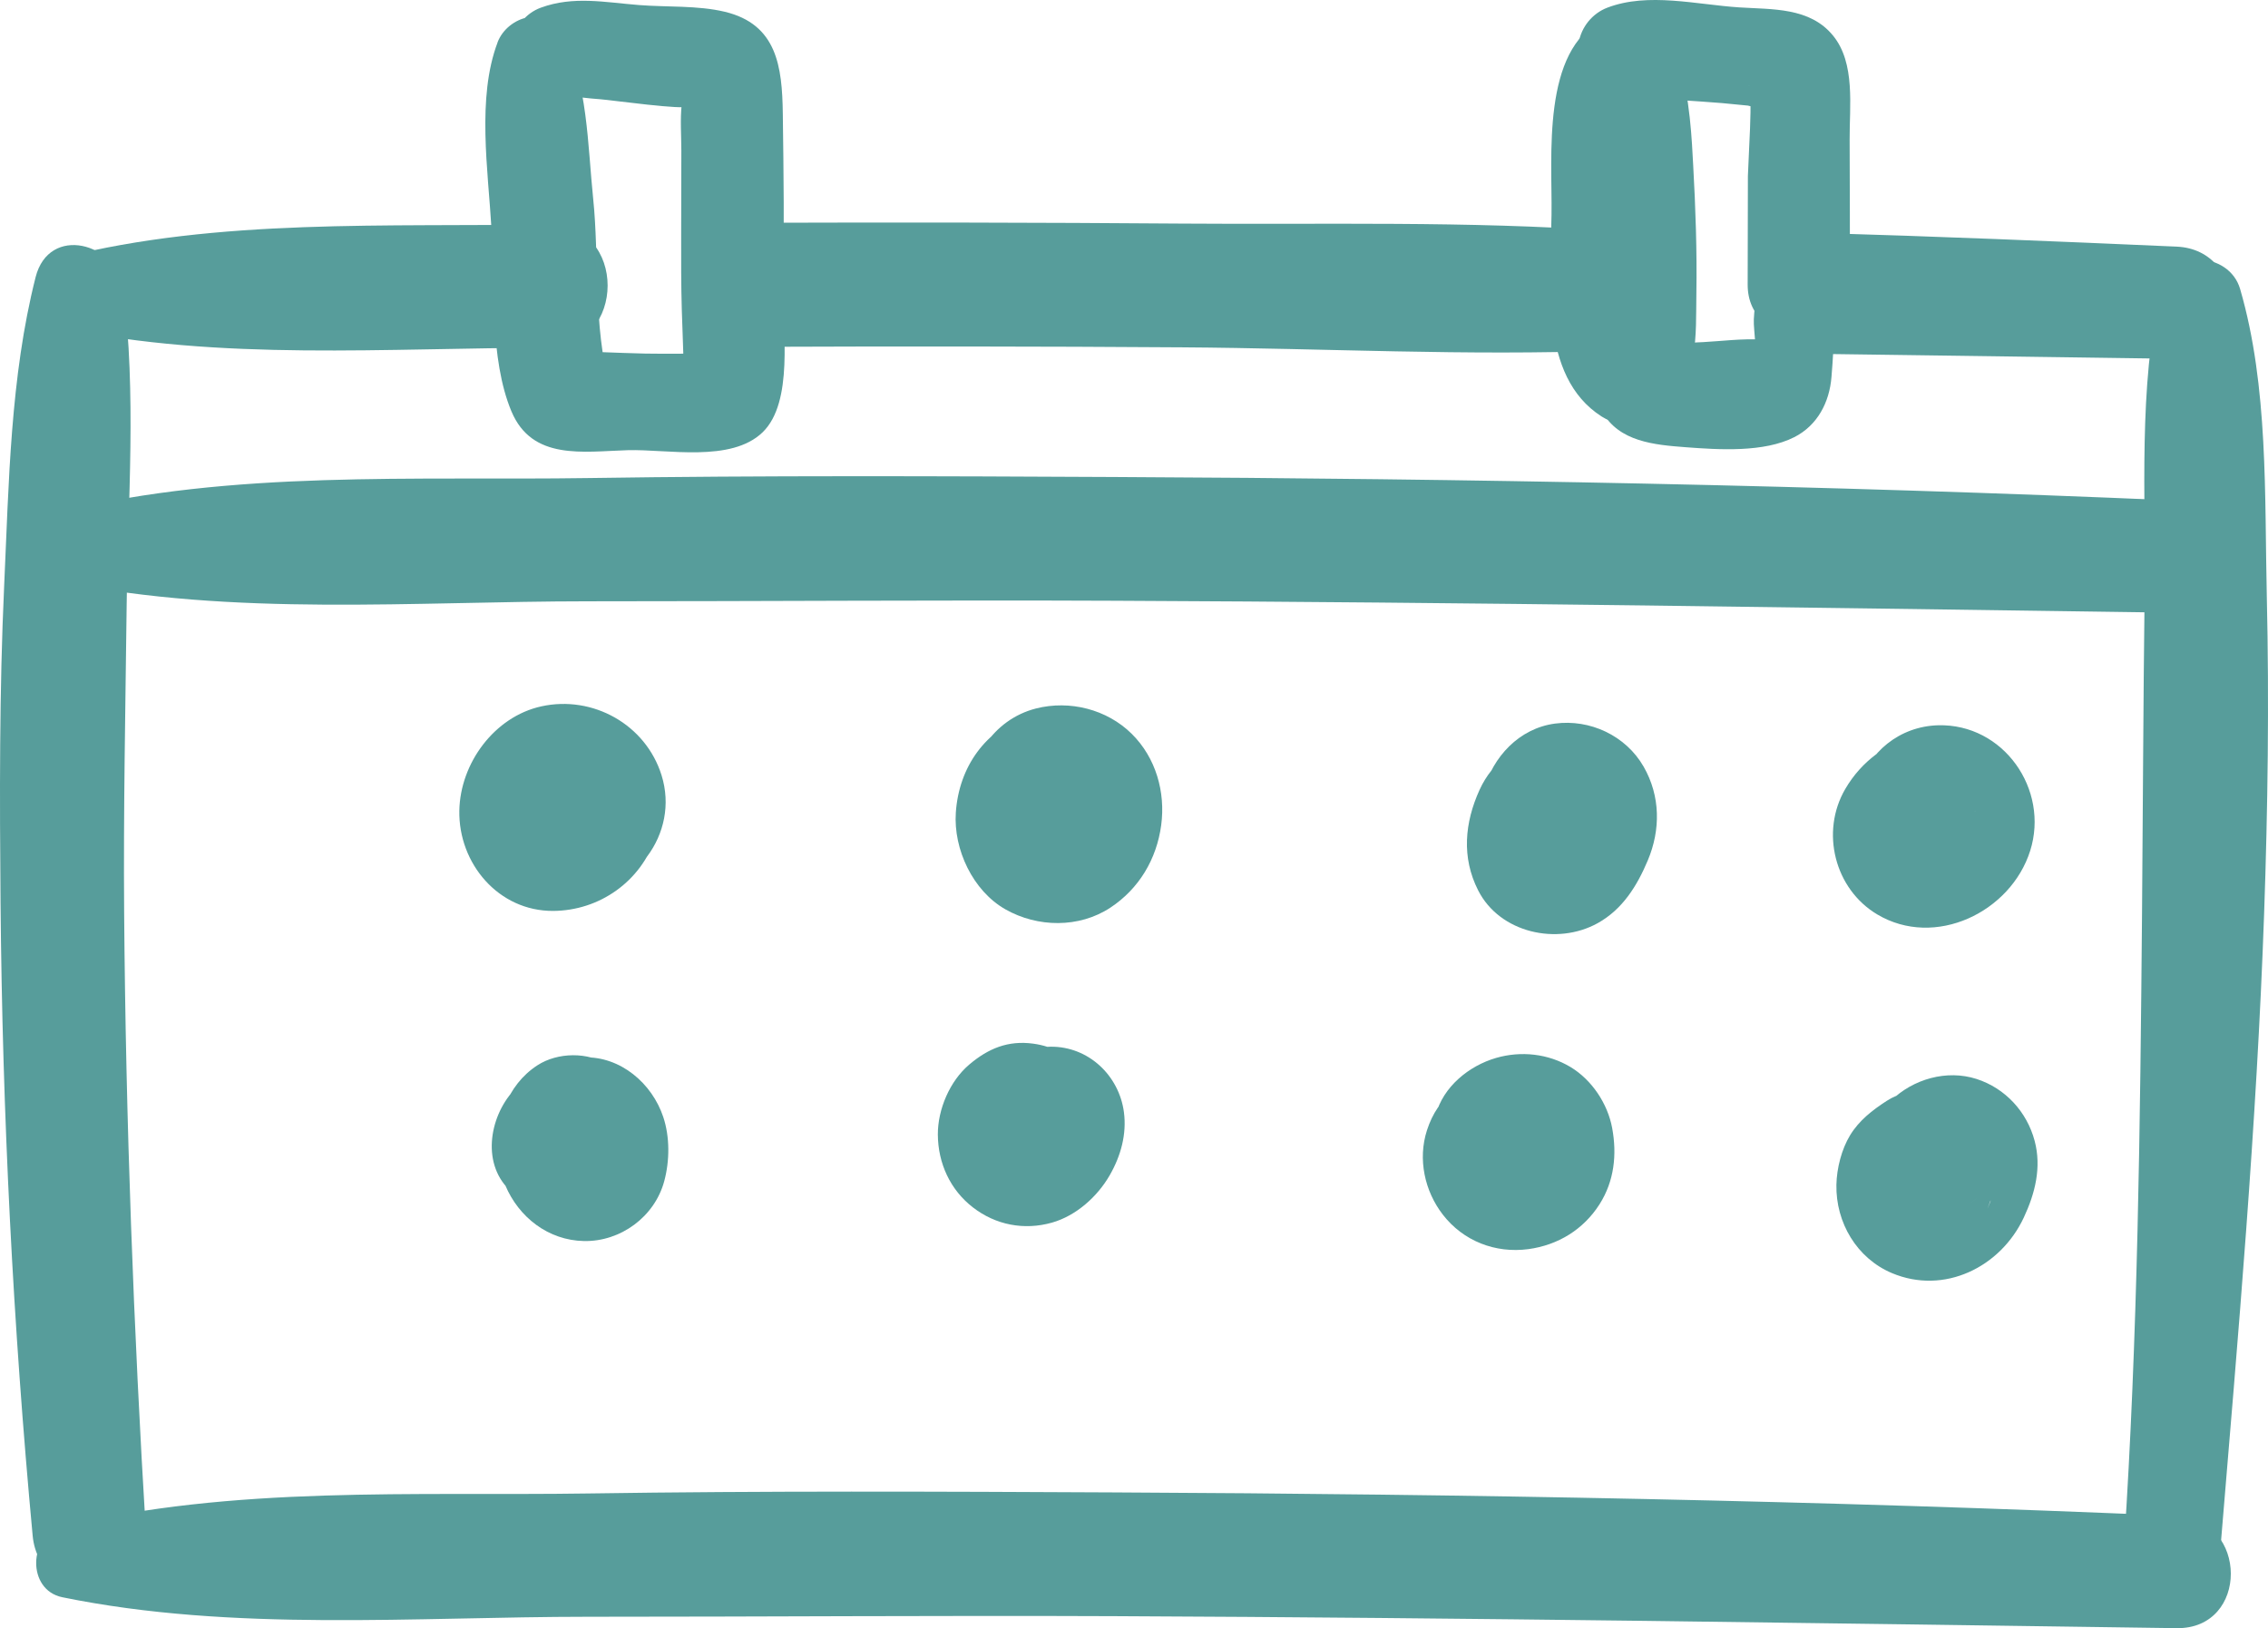
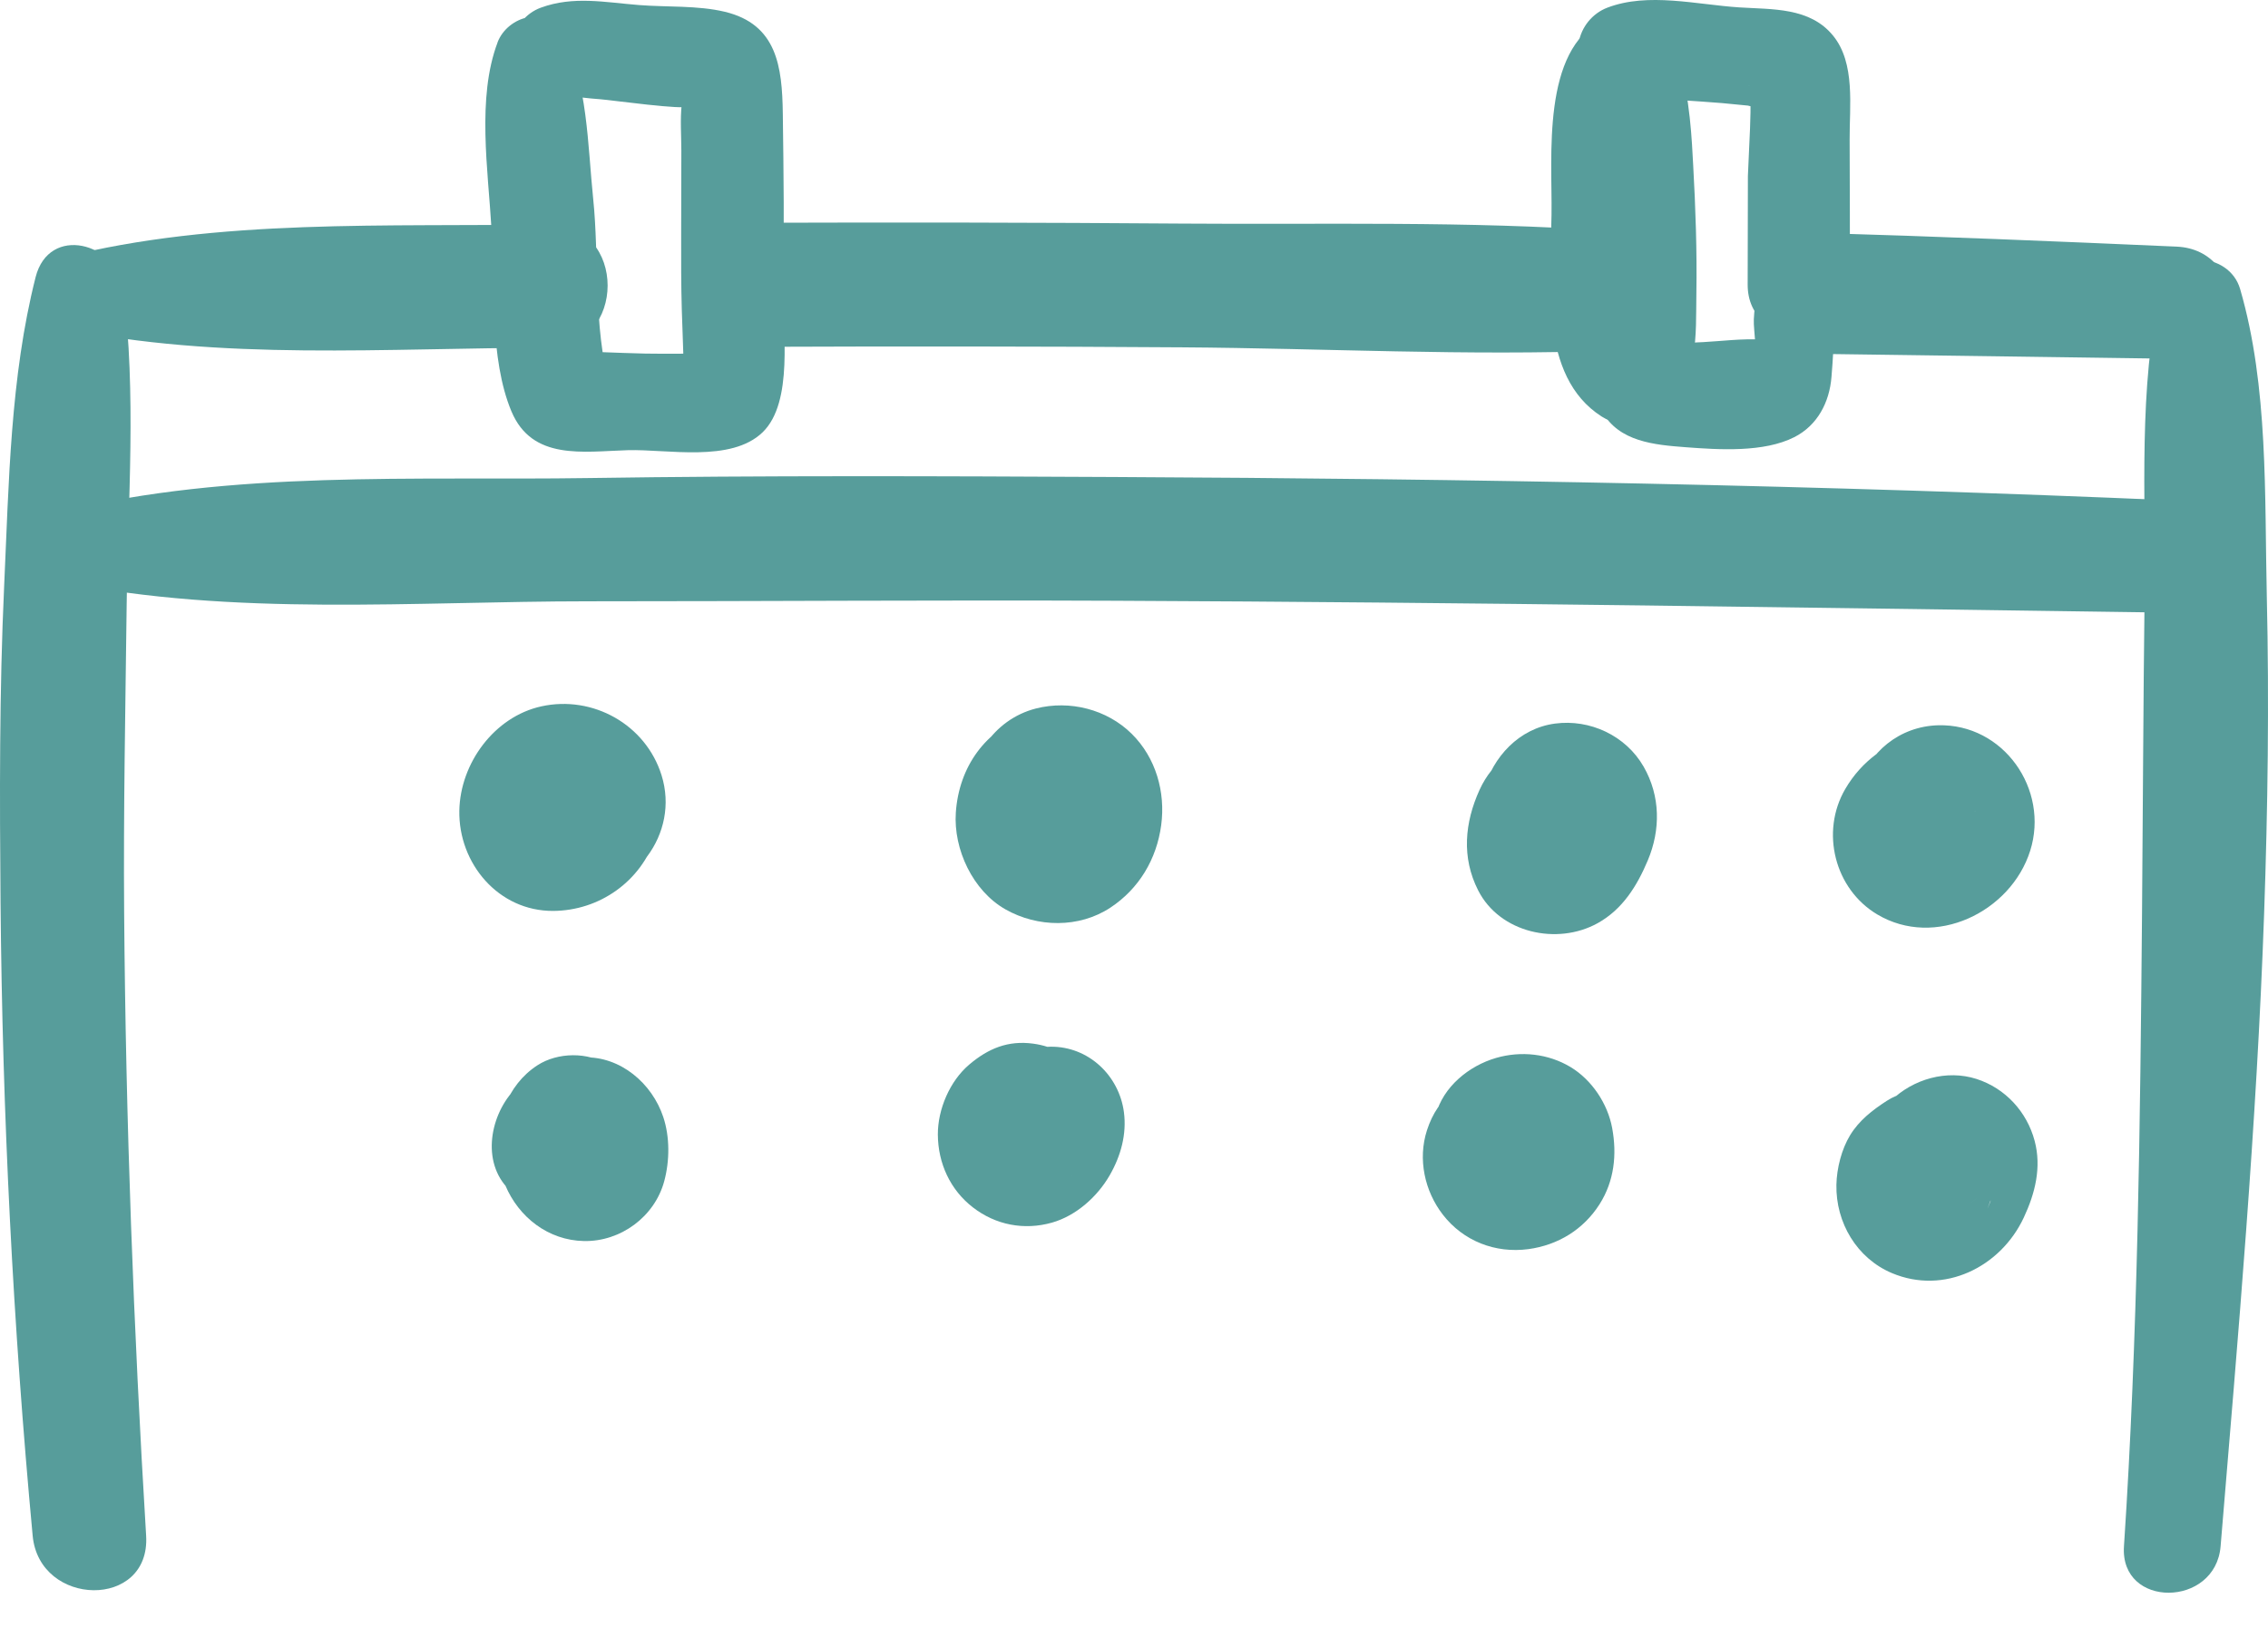
<svg xmlns="http://www.w3.org/2000/svg" id="Ebene_2" viewBox="0 0 497.11 356.96">
  <defs>
    <style>.cls-1{fill:#579d9b;}</style>
  </defs>
  <g id="STBK_Icons">
    <g id="STBK_Icon_Kalender">
      <path class="cls-1" d="m397.7,77.57c26.46.34,52.92.74,79.38,1.1,15.89.22,15.76-23.9,0-24.6-26.46-1.17-52.91-2.26-79.38-3.02-17.05-.48-17.09,26.3,0,26.51h0Z" />
      <path class="cls-1" d="m165.43,76.04c31.22-.12,62.45-.11,93.67.11,31.15.21,62.54,1.9,93.66.72,17-.65,16.76-25.04,0-26.24-31.04-2.22-62.54-1.37-93.66-1.61-31.22-.24-62.44-.28-93.67-.18-17.5.06-17.53,27.27,0,27.2h0Z" />
      <path class="cls-1" d="m13.65,71.89c34.48,7.34,71.41,4.35,106.46,4.36,17.42,0,17.44-27.37,0-27.06-35.01.63-72.28-1.4-106.46,7.28-7.43,1.89-7.81,13.76,0,15.42h0Z" />
      <path class="cls-1" d="m13.65,127.55c37.4,7.66,77.31,4.28,115.28,4.28,38.45,0,76.89-.29,115.34-.12,77.61.33,155.22,1.55,232.82,2.63,15.89.22,15.77-23.91,0-24.6-77.58-3.38-155.17-4.79-232.82-5.16-38.44-.19-76.9-.35-115.34.23-37.92.57-78.21-1.77-115.28,7.33-7.44,1.83-7.81,13.82,0,15.42h0Z" />
-       <path class="cls-1" d="m13.65,350.18c37.4,7.66,77.31,4.28,115.28,4.28,38.45,0,76.89-.29,115.34-.13,77.61.33,155.22,1.55,232.82,2.63,15.89.22,15.77-23.91,0-24.6-77.58-3.38-155.17-4.79-232.82-5.16-38.44-.19-76.9-.35-115.34.23-37.92.57-78.21-1.77-115.28,7.33-7.44,1.83-7.81,13.82,0,15.42h0Z" />
      <path class="cls-1" d="m7.8,60.78C2.24,82.75,1.95,105.89.91,128.44-.15,151.56-.08,174.77.12,197.91c.4,46.4,2.73,92.59,7.04,138.79,1.47,15.7,25.85,16.15,24.87,0-2.76-45.46-4.47-91.08-4.82-136.62-.17-22.44.28-44.86.55-67.3.27-23.02,2.17-46.53-.76-69.41-1.29-10.11-16.25-14.23-19.2-2.6h0Z" />
-       <path class="cls-1" d="m473.6,63.36c-4.96,21.79-3.26,45.26-3.54,67.49-.29,23.15-.36,46.3-.56,69.45-.4,46.12-.91,92.71-3.96,138.72-.91,13.67,20.07,13.46,21.18,0,3.85-46.28,7.91-92.26,9.54-138.72.81-23.12,1.12-46.32.59-69.45-.51-22.15.38-46.07-5.85-67.49-2.4-8.24-15.36-8.94-17.4,0h0Z" />
+       <path class="cls-1" d="m473.6,63.36c-4.96,21.79-3.26,45.26-3.54,67.49-.29,23.15-.36,46.3-.56,69.45-.4,46.12-.91,92.71-3.96,138.72-.91,13.67,20.07,13.46,21.18,0,3.85-46.28,7.91-92.26,9.54-138.72.81-23.12,1.12-46.32.59-69.45-.51-22.15.38-46.07-5.85-67.49-2.4-8.24-15.36-8.94-17.4,0Z" />
      <path class="cls-1" d="m109.06,9.31c-4.58,12.1-2.07,28.02-1.34,40.76.7,12.29-.44,28.63,4.38,40.12,4.55,10.82,15.69,8.8,25.47,8.51,8.66-.26,22.66,2.78,29.59-3.93,6.83-6.62,4.36-22.46,4.51-30.89.23-12.98.09-26.02-.09-39-.14-10.27-1.27-19.56-12.72-22.3-5.93-1.42-12.73-.99-18.77-1.47-7.48-.59-14.37-2.05-21.54.57-6.81,2.48-9.25,12.3-2.12,16.24,5.08,2.81,9.36,3.4,15.14,3.84,2.43.18,18.68,2.46,19.18,1.53.77-1.41-.53-7.49-1.32-.46-.38,3.36-.09,6.89-.09,10.26-.01,6.16-.02,12.32-.04,18.47-.01,5.48-.02,10.95.14,16.42.1,3.42.26,6.84.35,10.26.13,4.74-1.94,8.2,3.61,2.71,6.39-6.32.36-3.41-4.24-3.4-2.58,0-5.15.02-7.73-.03-3.22-.06-6.44-.21-9.66-.32-2.61-.09-7.79-1.98-3.3.4,1.71,2.22,3.42,4.44,5.12,6.66-3.54-12.34-2.24-27.83-3.57-40.63-1.22-11.71-1.17-25.64-6.74-36.17-3.4-6.43-12.03-3.97-14.24,1.86h0Z" />
      <path class="cls-1" d="m405.47,62.37c-.02-10.58.01-21.17-.06-31.76-.05-7.25,1.32-16.77-3.65-22.82-5.09-6.21-13.25-5.7-20.55-6.17-9.35-.61-19.94-3.35-28.88.05-6.82,2.59-9.22,12.18-2.12,16.24,5.74,3.28,11.2,3.56,17.75,4.02,3.16.22,6.32.4,9.47.67,1.89.18,3.79.36,5.68.55,3.11.87,3.18-.6.19-4.42.99.44-.18,17.93-.19,19.85-.02,7.94-.03,15.88-.05,23.82-.03,14.42,22.44,14.45,22.41,0h0Z" />
      <path class="cls-1" d="m128.35,183.87c.93-1.37,3.5-6.21,1-1.89-1.56,1.78-1.8,2.19-.74,1.24-.59.44-1.19.89-1.78,1.33-1.48.81-3.07,1.19-4.76,1.15,1.61,0,.99-.14-1.84-.42-1.63-.47-3.04-1.3-4.23-2.5-1.46-2.13-1.88-2.67-1.27-1.65.6,1.06.32.4-.84-1.97-.49-1.77-.49-3.54,0-5.32,1.23-2.54,1.45-3.11.65-1.71.58-1.19,1.42-2.12,2.52-2.79,1.24-.88,1.36-1,.36-.37,2.67-.99,3.23-1.27,1.66-.84,2.81-.85,5.57-.5,8.26,1.07,4.58,7.99,6.37,10.15,5.38,6.5.19,1.44.39,2.88.58,4.31-.09-.81-.09-1.5,0-2.32-.19,1.44-.39,2.89-.58,4.33.08-.55.22-1.08.41-1.6-.4,1.73-1.24,3.2-2.53,4.41,1.21-1.17.73-.82-1.46,1.05-2.78.97-3.34,1.25-1.69.83-1.46.2-2.93.39-4.39.59.5-.08,1-.08,1.51,0-1.46-.2-2.93-.39-4.39-.59,2.4.52-2.21-1.21-2.88-1.73-1.84-1.43-3.18-3.32-3.87-5.58-.2-1.46-.39-2.92-.59-4.38.1.49.12.98.05,1.47.2-1.46.39-2.92.59-4.38,1.41-4,4.31-6.79,8.72-8.39,1.46-.2,2.91-.39,4.37-.59-.49.08-.99.08-1.48-.02,1.46.2,2.91.39,4.37.59,2.19.57,4.12,2.19,5.45,3.94.65.67,1.1,1.45,1.34,2.36.56,1.53.67,1.71.35.56l.58,4.35c-.07-.75-.02-1.45,0-2.2-.19,1.42-.38,2.85-.57,4.27.31-1.57,0-1.02-.96,1.65,1.13-1.78,1.74-3.7,1.84-5.76.14-.85.25-1.71.32-2.57-.68-5.05-.71-5.31-.1-.77.25-4.88-2.82-9.22-6.74-11.74.82.64,1.63,1.28,2.45,1.92-1.01-.78-2.02-1.56-3.03-2.34-2.11-1.36-5.04-1.97-7.56-2.04-3.14-.09-6.31.89-8.94,2.52-5.76,3.57-9.62,10.23-9.41,17.06.35,11.14,9.81,21.41,21.35,21.16,13.19-.28,23.2-13.24,19.17-26.12-3.48-11.11-15.06-17.57-26.34-15.09-10.31,2.27-17.78,12.47-17.98,22.85-.22,11.57,8.57,22.08,20.59,22,10.13-.07,19.17-6.45,22.42-16.08,3.12-9.24-.81-20.3-9.24-25.35-9.78-5.85-23.14-3.12-28.25,7.64-2.62,5.51-2.74,11.97.57,17.23,5.02,7.96,16.27,8.57,21.61.72h0Z" />
      <path class="cls-1" d="m240.24,184.73c1.74-2.69,1.75-5.4,2.1-8.38-.17,1.28-.34,2.56-.51,3.84.07-.37.18-.72.33-1.06-.5,1.19-1.01,2.38-1.51,3.57.77-1.49,1.38-3.1,2-4.66-.52,1.22-1.03,2.44-1.55,3.66.16-.36.37-.7.62-1-.81,1.05-1.62,2.1-2.43,3.15.14-.14.28-.28.42-.42-1.06.82-2.11,1.63-3.17,2.45.48-.36.95-.61,1.47-.88-1.27.54-2.54,1.07-3.81,1.61.58-.23,1.06-.37,1.68-.46-1.42.19-2.84.38-4.25.57.4-.04.79-.04,1.19,0-1.42-.19-2.84-.38-4.27-.57.62.1,1.15.23,1.74.45-1.28-.54-2.57-1.08-3.85-1.63.37.16.72.35,1.05.58-1.09-.84-2.18-1.68-3.27-2.53.53.42.9.8,1.32,1.33-.85-1.1-1.69-2.19-2.54-3.29.26.37.48.77.66,1.19-.55-1.3-1.09-2.59-1.64-3.89.25.67.41,1.27.53,1.98-.19-1.45-.39-2.9-.58-4.35.06.72.06,1.36,0,2.08.2-1.46.39-2.91.59-4.37-.15.94-.38,1.79-.74,2.68.56-1.32,1.11-2.63,1.67-3.95-.32.64-.64,1.18-1.06,1.75.87-1.12,1.73-2.24,2.6-3.37-.29.35-.61.66-.96.95,1.13-.87,2.26-1.75,3.39-2.62-.57.43-1.08.73-1.73,1.02,1.35-.57,2.7-1.14,4.04-1.71-.43.16-.87.27-1.32.32,1.51-.2,3.02-.41,4.53-.61-.45.05-.91.04-1.36-.03,1.52.2,3.04.41,4.56.61-.45-.07-.88-.2-1.29-.38,1.38.58,2.75,1.16,4.13,1.74-.19-.11-.39-.22-.58-.33,1.17.9,2.34,1.81,3.51,2.71-.38-.26-.71-.57-.98-.94.91,1.18,1.82,2.35,2.73,3.53-.4-.6-.73-1.16-1.03-1.82.59,1.39,1.18,2.79,1.76,4.18-.25-.72-.41-1.37-.53-2.12.21,1.55.42,3.11.63,4.66-.05-.76-.03-1.42.07-2.17-.21,1.55-.42,3.11-.63,4.66.09-.47.23-.93.41-1.37-.59,1.4-1.18,2.79-1.77,4.19.19-.44.43-.86.72-1.24-.91,1.18-1.83,2.37-2.74,3.55.27-.35.58-.66.94-.93-1.18.92-2.37,1.83-3.55,2.75.35-.27.74-.49,1.14-.67-1.4.59-2.8,1.18-4.2,1.77.41-.18.83-.3,1.26-.37-1.56.21-3.11.42-4.67.63.43-.07.86-.09,1.3-.05-1.56-.21-3.12-.42-4.67-.63.43.04.85.15,1.25.32-1.4-.59-2.8-1.18-4.2-1.77.19.1.38.2.58.3-1.19-.92-2.37-1.83-3.56-2.75.34.22.63.49.88.81-.92-1.19-1.83-2.38-2.75-3.56.25.32.44.67.58,1.05-.59-1.4-1.18-2.8-1.78-4.21.14.38.23.77.27,1.17-.21-1.56-.42-3.12-.63-4.68.04.4.02.79-.06,1.18.21-1.56.42-3.12.63-4.69-.05.19-.11.37-.16.56.59-1.4,1.18-2.81,1.78-4.21-.14.36-.33.7-.57,1-2.46,3.65-2.91,9.44-1.77,13.57,1.12,4.09,4.28,8.51,8.09,10.53,4.09,2.16,9.04,3.24,13.57,1.78,1.4-.59,2.81-1.18,4.21-1.78,2.65-1.57,4.75-3.67,6.32-6.32,2.26-2.97,3.27-7.68,3.21-11.34-.08-4.9-1.71-9.34-4.67-13.18-5.45-7.05-15.2-10.2-23.76-7.25-9.6,3.31-15.41,11.49-16.1,21.52-.55,8.06,3.73,17.17,10.86,21.22,7.03,4,16.15,4.16,23.02-.37,6.3-4.16,10.13-10.65,11.13-18.06.98-7.26-1.16-14.82-6.47-20.06-5.44-5.37-13.57-7.41-20.94-5.55-9.45,2.39-15.55,11.67-14.27,21.23.54,4.05,2.59,8.01,5.68,10.75,6.72,5.95,16.73,5.14,21.75-2.59h0Z" />
      <path class="cls-1" d="m351.09,178.39c-.03-.2-.06-.4-.1-.6v6.72c.29-1.36.49-2.73.6-4.11-1.59,4.57-1.81,5.83-.66,3.78.77-1.3.52-1.02-.74.83-4.1,3.4-8.34,3.87-12.72,1.41-3.76-2.29-5.18-6.2-4.23-10.58-.46,1.58-.28,1.28.54-.9-.31.59-.65,1.17-1.02,1.72,1.54-1.89,1.79-2.28.75-1.15,2.09-2,4.67-3,7.74-3,8.36,1.61,12.72,5.67,13.07,12.17-.53,3-.6,3.65-.2,1.96-1.24,2.63-1.47,3.19-.69,1.68.91-1.4.54-.96-1.14,1.33,2.04-2.05,3.44-4.47,4.23-7.25-3.47,4.99-4.29,6.47-2.46,4.44,4.47-4.78,6.11-12.7,2.39-18.49-3.76-5.83-10.42-8.66-17.23-7.01-6.56,1.59-12.1,5.61-14.93,11.84-3.26,7.18-3.97,14.8-.31,22.01,4.75,9.38,17.35,12.12,26.2,7.21,5.46-3.03,8.64-8.18,10.98-13.74,2.84-6.73,2.79-14.13-.89-20.56-3.91-6.84-11.8-10.49-19.45-9.46-7.84,1.05-13.6,7.26-15.65,14.68-2.24,8.12,2.24,18.26,10.88,20.15,4.34.95,8.7.07,11.92-3.15,3.34-3.34,3.87-7.46,3.15-11.92h0Z" />
      <path class="cls-1" d="m432.9,177.84c-.58,5-.53,6.49.17,4.47-1.09,1.87-2.18,3.74-3.27,5.61-2.31,1.55-2.91,2.01-1.81,1.39-1.11.47-2.22.94-3.33,1.41,2.98-1.22,5.12-2.44,7.4-4.6-.99.76-1.98,1.53-2.96,2.29.28-.23.6-.42.94-.56-1.19.5-2.37,1-3.56,1.5.6-.19,1.14-.3,1.76-.39-1.35.18-2.69.36-4.04.54.41-.03.82,0,1.22.07-1.36-.18-2.71-.36-4.07-.55.41.08.8.2,1.17.37-1.23-.52-2.46-1.04-3.68-1.55.38.17.73.38,1.05.64-1.05-.81-2.1-1.62-3.14-2.43.32.25.61.55.86.88-.82-1.06-1.63-2.11-2.45-3.17.24.33.44.68.6,1.06-.53-1.26-1.06-2.51-1.59-3.77.22.6.36,1.13.46,1.77-.19-1.41-.38-2.82-.57-4.22.04.41.04.82,0,1.23.19-1.42.38-2.83.57-4.25-.1.64-.24,1.18-.46,1.79.54-1.28,1.08-2.56,1.62-3.84-.16.38-.36.74-.59,1.07.84-1.09,1.68-2.18,2.53-3.27-.4.51-.79.88-1.29,1.29,1.1-.85,2.21-1.71,3.31-2.56-.52.36-1.02.65-1.59.92,1.32-.56,2.64-1.11,3.96-1.67-.79.3-1.54.5-2.38.62,1.5-.2,2.99-.4,4.49-.6-.38.04-.75.04-1.13,0,1.51.2,3.01.41,4.52.61-.59-.09-1.08-.21-1.64-.42,1.37.58,2.74,1.16,4.11,1.73-.33-.15-.64-.34-.91-.58,1.17.9,2.34,1.81,3.51,2.71-.12-.13-.24-.25-.36-.38.91,1.17,1.81,2.35,2.72,3.52l-.28-.44c.59,1.39,1.17,2.78,1.76,4.17-.06-.17-.12-.33-.18-.5.21,1.55.42,3.11.63,4.66-.09-.42-.1-.84-.03-1.26-.21,1.56-.42,3.13-.63,4.69.05-.21.1-.41.16-.62-.59,1.41-1.19,2.81-1.78,4.22.16-.42.36-.81.63-1.18-.92,1.19-1.84,2.39-2.77,3.58,1.3-1.67,2.98-3.1,4.45-4.63,5.08-5.3,6.83-14.33,2.68-20.76-1.6-2.48-3.67-4.55-6.15-6.15-3.34-2.15-9.42-3.14-13.2-1.73-6.73,2.51-12.2,6.09-15.9,12.43-5.46,9.38-2.33,21.9,7.01,27.47,12.69,7.57,29.3-.5,33.54-13.96,4.23-13.44-5.86-27.89-20.2-27.5-8.36.23-15.38,5.85-17.54,13.89-1.79,6.65,2.06,15.19,8.56,18.06,4.41,1.95,8.87,2.21,12.9-.91,3.97-3.07,4.9-7.44,4.16-12.21h0Z" />
      <path class="cls-1" d="m430.77,264.34c-5.32,2.81-5.62,3.15-.91,1,.66-.5,1.31-1.01,1.97-1.52,1.98-1.53,1.9-1.46-.27.21-2.32.87-2.75,1.1-1.3.7-1.3.17-2.6.35-3.9.52.5-.1,1-.13,1.5-.06-1.31-.18-2.61-.35-3.92-.53-2.55-.91-4.59-2.55-6.14-4.9-.92-2.59-1.24-3.14-.95-1.64-.18-1.34-.36-2.67-.54-4.01.04.46.02.91-.05,1.36.18-1.34.36-2.69.54-4.03-.08.51-.23,1-.45,1.46.51-1.22,1.03-2.44,1.54-3.65-.23.46-.49.9-.78,1.31,1.61-2,2.02-2.56,1.22-1.67-.63.6-1.21,1.22-1.88,1.78,1.08-.84,2.17-1.68,3.26-2.51-.61.44-1.18.79-1.86,1.12,1.3-.55,2.61-1.1,3.91-1.65-.45.19-.92.32-1.4.39,1.47-.2,2.93-.39,4.4-.59-.49.07-.98.06-1.47-.01,1.48.2,2.97.4,4.45.6-.23-.06-.47-.11-.7-.17,1.34.57,2.68,1.13,4.02,1.7-.46-.15-.87-.38-1.24-.68,1.15.89,2.3,1.77,3.45,2.66-.37-.31-.69-.67-.96-1.07.89,1.15,1.78,2.31,2.67,3.46-.1-.21-.21-.43-.31-.64.57,1.36,1.15,2.72,1.72,4.09-.06-.23-.13-.46-.19-.69.2,1.52.41,3.03.61,4.55-.09-.48-.1-.97-.05-1.46-.2,1.52-.41,3.03-.61,4.55.05-.49.17-.97.35-1.43-.58,1.36-1.15,2.73-1.73,4.09,1.1-2.38,1.84-4.77,2.74-7.18.92-2.47.69-6.18,0-8.68-.95-3.44-3.06-6.33-5.85-8.48-4.96-3.83-12.64-4.84-18.13-1.28-3.13,2.03-6.05,4.29-8.02,7.53-1.87,3.07-2.93,7.27-3,10.86-.16,8.3,4.48,16.12,12.16,19.36,11.44,4.83,23.82-1.28,28.91-12.17,2.47-5.27,3.93-11,2.38-16.82-1.69-6.37-6.43-11.53-12.71-13.56-6.56-2.12-13.92,0-18.77,4.74-2.18,2.13-4,5.21-4.8,8.13-.87,3.22-.41,6.27.28,9.43.9,4.17,4.69,7.59,8.69,8.69,4.7,1.29,8.49-.38,12.11-3.2h0Z" />
      <path class="cls-1" d="m338.28,257.37c.1-.19.21-.37.34-.53-.66.85-1.31,1.7-1.97,2.55l.22-.22c-1.9,1.11-3.81,2.22-5.71,3.33,1.38-.35,2.86-1.05,4.12-1.71-1.12.47-2.24.94-3.35,1.41,1.66-.55,3.27-1.22,4.85-1.97-1.17.49-2.34.99-3.51,1.48.54-.19,1.04-.31,1.61-.4-1.33.18-2.66.36-3.98.54.95-.09,1.9-.15,2.85-.08-1.36-.18-2.72-.37-4.08-.55.38.04.76.13,1.12.27-1.23-.52-2.46-1.04-3.69-1.56.36.13.69.32.99.56-1.05-.81-2.1-1.62-3.15-2.43.13.13.26.25.39.38-.81-1.05-1.63-2.1-2.44-3.16.35.46.59.89.84,1.42-.53-1.25-1.06-2.51-1.59-3.76.2.56.34,1.07.45,1.65-.19-1.41-.38-2.81-.57-4.22.06.6.07,1.14.04,1.74.19-1.41.38-2.83.57-4.24-.09.59-.21,1.11-.4,1.68.54-1.28,1.08-2.56,1.62-3.84-.24.55-.5.99-.85,1.48.84-1.09,1.69-2.18,2.53-3.28-.23.29-.49.55-.79.78,1.1-.85,2.19-1.69,3.29-2.54-.29.21-.61.37-.94.5,1.3-.55,2.61-1.1,3.91-1.65-.33.13-.68.22-1.03.28,1.46-.2,2.93-.39,4.39-.59-.56.06-1.02.06-1.58,0,1.48.2,2.96.4,4.45.6-.34-.06-.68-.15-1-.29,1.34.57,2.69,1.13,4.03,1.7-.32-.14-.62-.31-.89-.53,1.15.89,2.29,1.77,3.44,2.66-.26-.2-.49-.44-.68-.71.89,1.16,1.78,2.31,2.68,3.47-.24-.4-.43-.8-.62-1.22.58,1.37,1.16,2.74,1.73,4.11-.11-.29-.19-.59-.23-.89.2,1.52.41,3.05.61,4.57-.04-.31-.05-.61-.02-.92-.2,1.52-.41,3.04-.61,4.56.28-1.91.9-2.97.79-5.45-.14-3.16-.84-6.57-2.71-9.17.53,4.09,1.07,8.18,1.6,12.27.02-.13.04-.25.06-.37.75-2.77.75-5.54,0-8.31-.48-2.03-1.42-3.81-2.8-5.32-2.9-3.76-7.38-6.34-12.28-6.16-.34.03-.68,0-1.02-.08-1.52.2-3.04.41-4.56.61-2.23.53-4.18,1.55-5.83,3.07-3.03,2.34-4.95,5.21-6.15,8.91-2.05,6.32-.51,13.35,3.47,18.49,4.48,5.81,11.52,8.54,18.76,7.57,6.47-.87,12.08-4.29,15.61-9.86,3.22-5.08,3.83-10.9,2.75-16.7-.99-5.34-4.45-10.55-9.14-13.37-4.89-2.93-10.83-3.57-16.29-1.99-5.97,1.73-11.62,6.33-13.24,12.5-1.29,4.9-.3,10.85,3.5,14.42,2.12,1.99,3.89,3.02,6.61,3.99,4.87,1.74,10.98-1.15,13.46-5.48h0Z" />
      <path class="cls-1" d="m229.77,259.61c1.6-.72,2.81-2.08,4.15-3.19-.9.69-1.79,1.39-2.69,2.08.68-.51,1.38-.91,2.16-1.25-1.1.47-2.21.93-3.31,1.4.79-.29,1.59-.54,2.41-.7-1.27.17-2.53.34-3.8.51.57-.08,1.03-.09,1.61-.02-1.28-.17-2.57-.34-3.85-.52.17.07.34.14.51.21-2.14-1.25-4.28-2.5-6.43-3.75.1.09.21.17.31.26-.76-.99-1.52-1.97-2.29-2.96.07.1.15.21.22.31-.49-1.17-.99-2.34-1.48-3.5.12.24.19.49.2.76-.18-1.31-.35-2.62-.53-3.93,0,.29,0,.58-.02.87.18-1.32.35-2.63.53-3.95-.09.62-.24,1.18-.47,1.76.5-1.19,1-2.37,1.5-3.56-.42.92-.87,1.78-1.44,2.61.78-1.01,1.56-2.02,2.34-3.03-.38.48-.75.88-1.21,1.3,1.01-.78,2.03-1.57,3.04-2.35-.15.09-.3.19-.45.28,1.2-.51,2.4-1.01,3.6-1.52-.51.21-.96.34-1.5.45,1.36-.18,2.72-.37,4.09-.55-.34.05-.69.05-1.03.02,1.38.19,2.76.37,4.14.56-.34-.03-.67-.11-.99-.24,1.25.53,2.51,1.06,3.76,1.59-.29-.12-.57-.27-.82-.47,1.07.83,2.15,1.66,3.22,2.49-.22-.18-.42-.38-.59-.6.84,1.08,1.67,2.17,2.51,3.25-.17-.23-.31-.47-.42-.73.54,1.29,1.09,2.58,1.63,3.87-.21-.54-.39-1.08-.5-1.65.19,1.45.39,2.9.59,4.36-.05-.46-.05-.86,0-1.32-.2,1.46-.39,2.92-.59,4.37.09-.46.2-.83.38-1.26-.56,1.32-1.11,2.63-1.67,3.95.15-.3.32-.59.53-.86-.86,1.12-1.73,2.24-2.59,3.35.34-.4.67-.72,1.07-1.05-1.12.87-2.25,1.73-3.37,2.6.14-.09.28-.19.41-.29,3.73-2.58,6.27-5.65,7.66-9.96,1.62-5.02.13-10.5-2.98-14.53-2.79-3.61-6.35-5.66-10.87-6.27-5.51-.74-9.83,1.05-14,4.58-4.26,3.6-6.92,9.83-6.89,15.36.04,6.28,2.7,12.1,7.67,15.95,5,3.87,11.22,5.08,17.34,3.35,5.29-1.5,9.95-5.68,12.65-10.37,2.44-4.22,3.77-9.03,3.12-13.88-1.07-7.98-7.73-14.39-16.06-14.32-5.11.04-10.68,2.56-14.04,6.42-1.31,1.51-2.59,3.09-3.44,4.9-1.82,3.85-2.4,6.91-1.54,11.32.73,3.77,3.92,6.74,7.29,8.16,3.95,1.67,7.39,1.08,11.2-.64h0Z" />
      <path class="cls-1" d="m130.27,247.14l-.29-.34c.54,4.21,1.09,8.43,1.63,12.64.25-.39.55-.78.75-1.2.33-.53.16-.32-.5.63-.58.93-1.37,1.67-2.37,2.19.33-.17.91-.49,1.17-.75-2.08.76-2.6.98-1.55.65.38-.13.78-.22,1.18-.27-1.29.17-2.57.35-3.86.52.52-.07,1.03-.06,1.54.03-1.3-.17-2.61-.35-3.91-.52-2.54-.91-4.56-2.55-6.07-4.94-.94-2.6-1.23-3.17-.87-1.69-.18-1.32-.35-2.63-.53-3.95.14,1.17.1,2.28-.05,3.44.18-1.32.36-2.65.53-3.97-.26,1.1-.14.98.38-.38,1.25-3.11,3.66-5.32,7.23-6.63,1.33-.18,2.66-.36,3.99-.54-.23,0-.46-.02-.68-.03,1.33.18,2.66.36,4,.54,1.79.51,3.22,1.54,4.29,3.07,1.96,2.31,2.5,2.78,1.64,1.41.34.78.69,1.56,1.03,2.33-.13-.47-.22-.95-.26-1.43.18,1.34.36,2.69.54,4.03-.03-.75,0-1.42.09-2.17-.18,1.35-.36,2.7-.54,4.05.39-1.84.94-3.6,1.19-5.46.65-4.83-.82-9.23-4.1-12.87,1.27,3.06,2.54,6.13,3.81,9.19.01-.16.03-.32.05-.48.28-2.88-1.57-6.92-3.66-8.84-2.49-2.28-5.42-3.56-8.84-3.66-.18,0-.36-.01-.54-.02,2.19.59,4.37,1.18,6.56,1.77-4.34-2.91-11.02-2.8-15.43.05-3.42,2.21-5.72,5.33-7.26,9-2.37,5.62-2.15,11.75.2,17.34,2.96,7.02,9.43,12.06,17.24,12.21,8.04.15,15.48-5.32,17.59-13.12,1.2-4.44,1.25-9.69-.21-14.07-2.44-7.35-9.35-13.33-17.41-13.08-5.88.19-11.46,2.94-15.41,7.27-5.42,5.95-7.11,16.5-.35,22.3,4.53,3.88,9.92,4.65,15.26,1.97.28-.11.54-.27.77-.47,5.48-3.94,6.57-10.57,2.03-15.78h0Z" />
      <path class="cls-1" d="m351.38,4.34c-13.57,6.63-11.13,29.97-11.31,42.69-.2,14.5-2.84,35.42,10.96,44.27,4.56,2.93,9.65,1.25,13.5-1.74,7.94-6.16,7.14-16.02,7.29-25.2.15-9.37-.18-18.81-.7-28.16-.55-9.81-1.49-40.77-19.73-31.86h0Z" />
      <path class="cls-1" d="m351.19,90.28c3.69,6.58,11.42,7.25,18.29,7.77,7.32.55,17.11,1.19,23.81-2.21,5.07-2.58,7.7-7.64,8.14-13.19.61-7.8,1.32-16.11-2.36-23.21-2.28-4.4-10-4.79-12.16,0-1.62,3.59-2.3,6.6-2.5,10.57-.12,2.44,1.02,8.49,0,10.46,1.76-1.36,3.53-2.71,5.29-4.07-.49.08-.98.15-1.48.23,3.06.81,6.13,1.62,9.19,2.43-5.81-6.47-16.3-4.46-24.01-4.06-7.98.42-17.49.28-22.22,7.7-1.45,2.27-1.28,5.3,0,7.59h0Z" />
    </g>
  </g>
</svg>